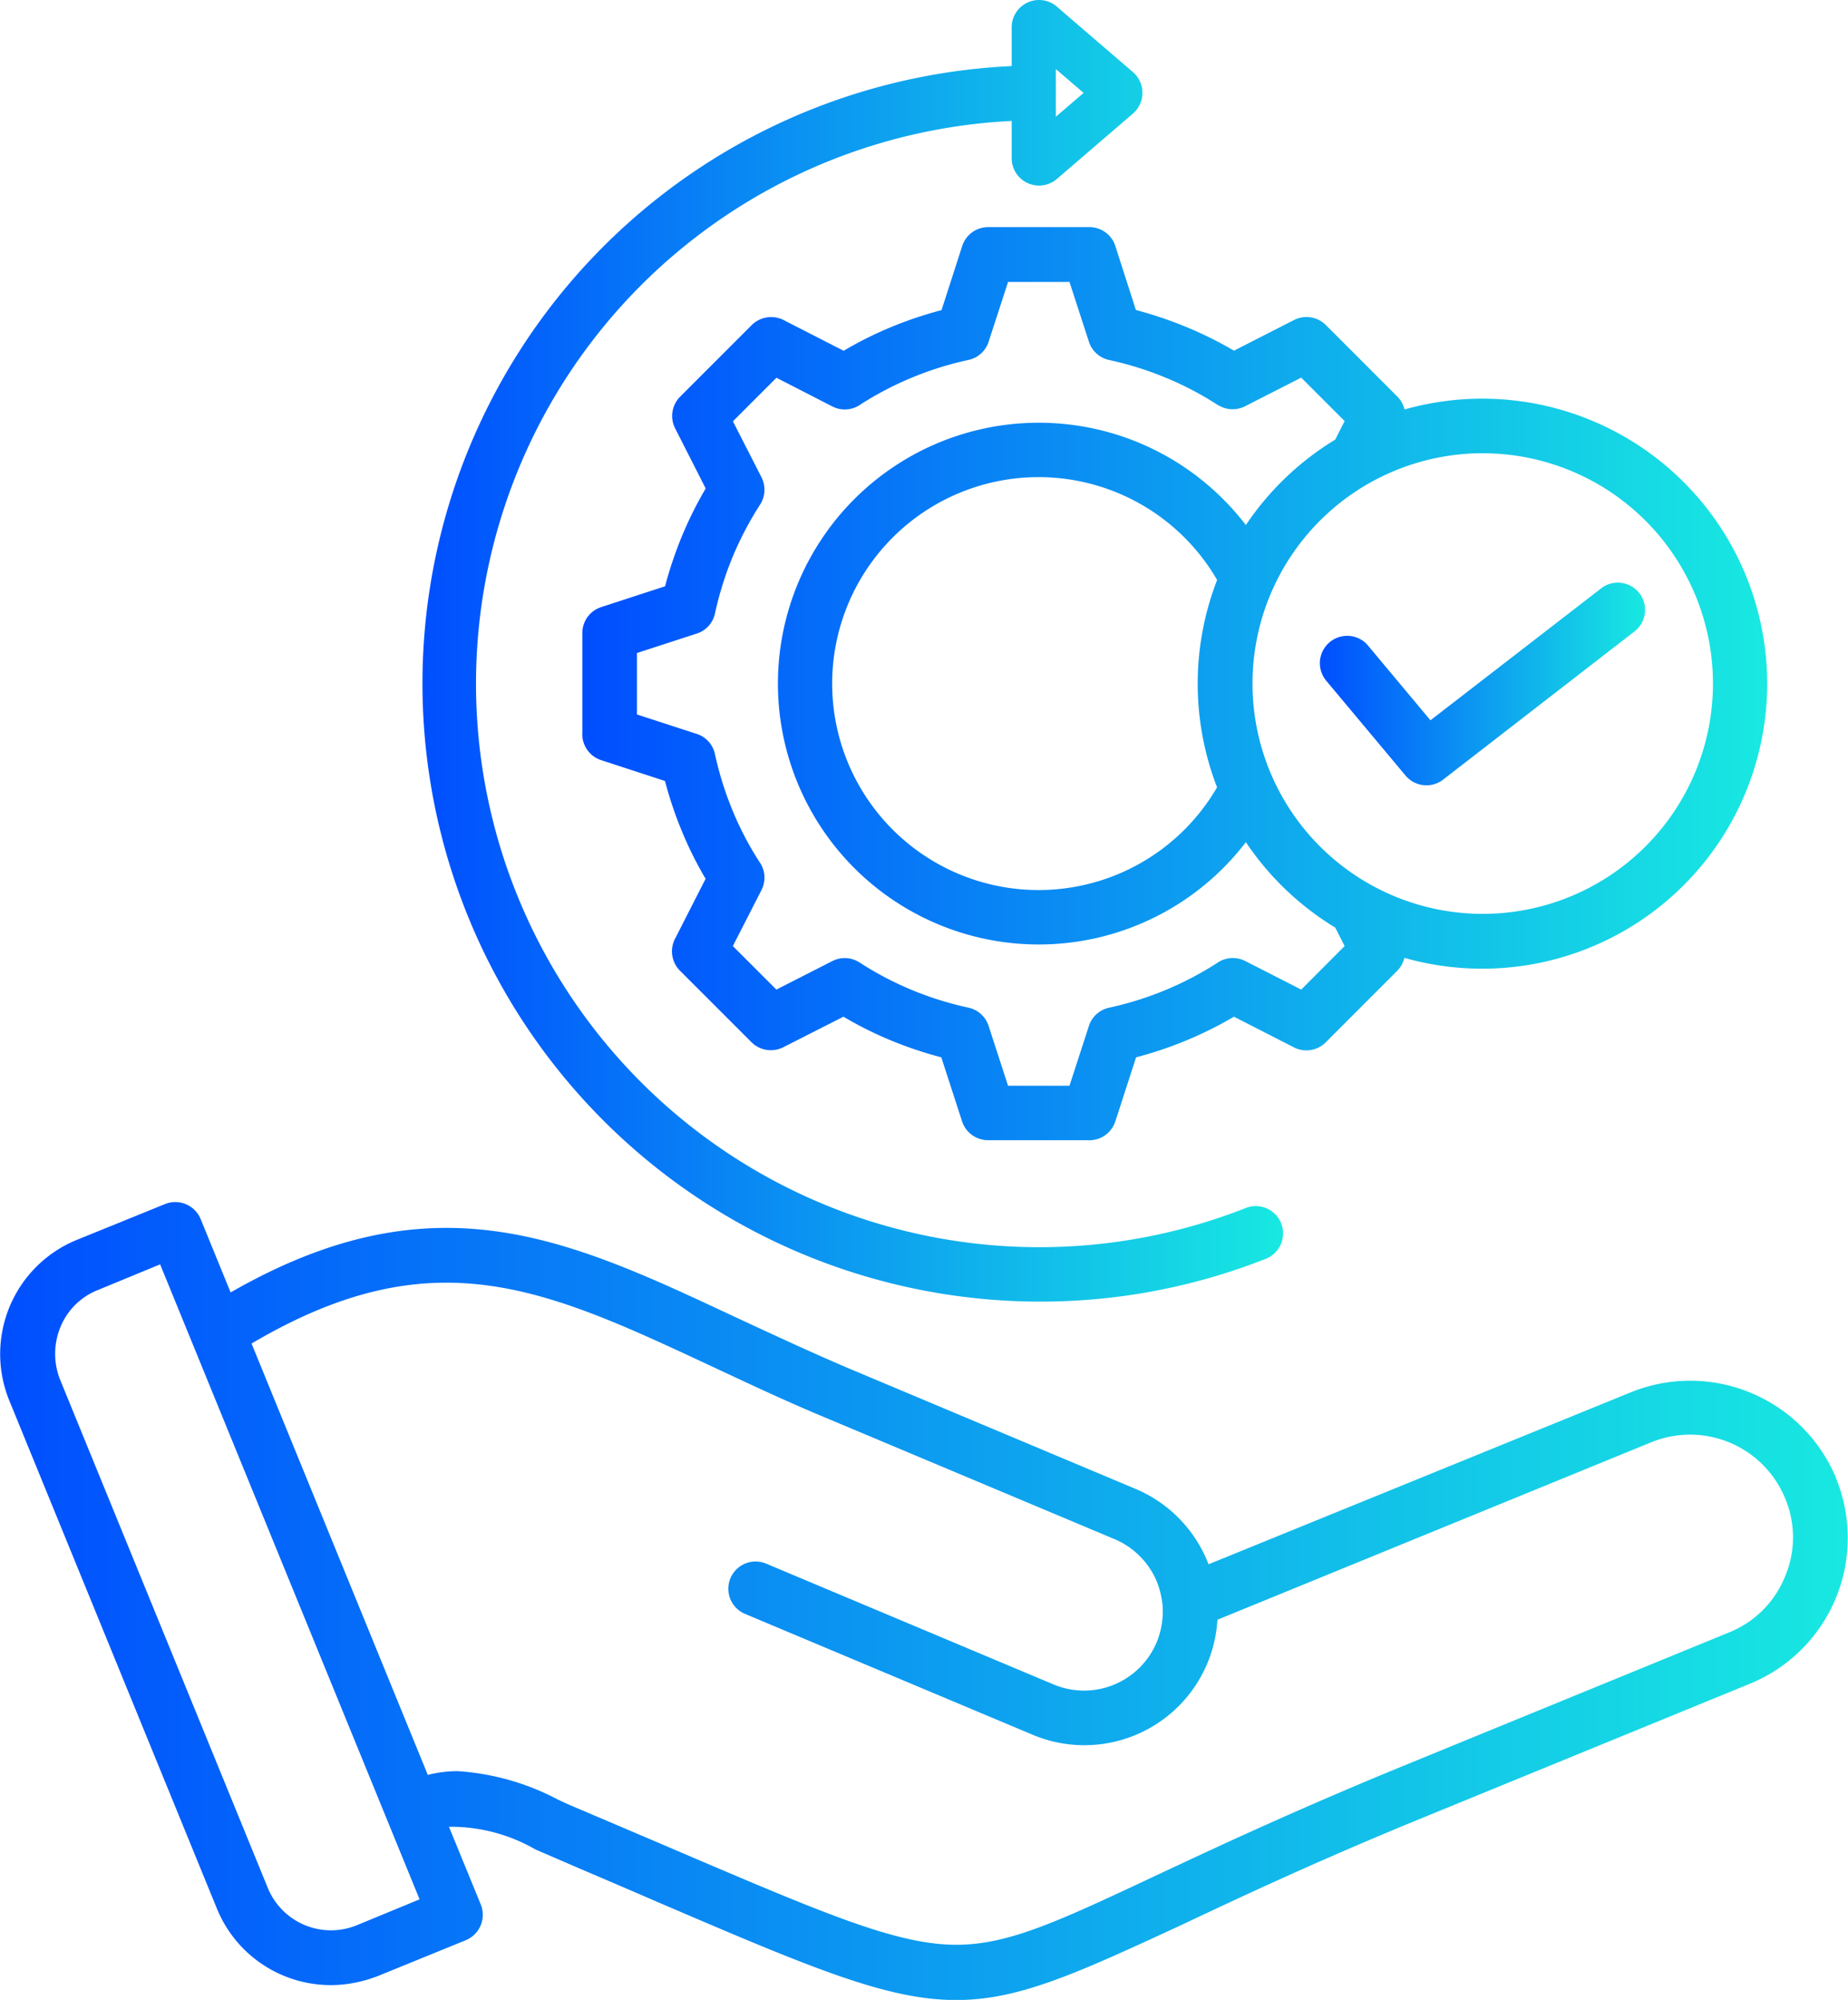
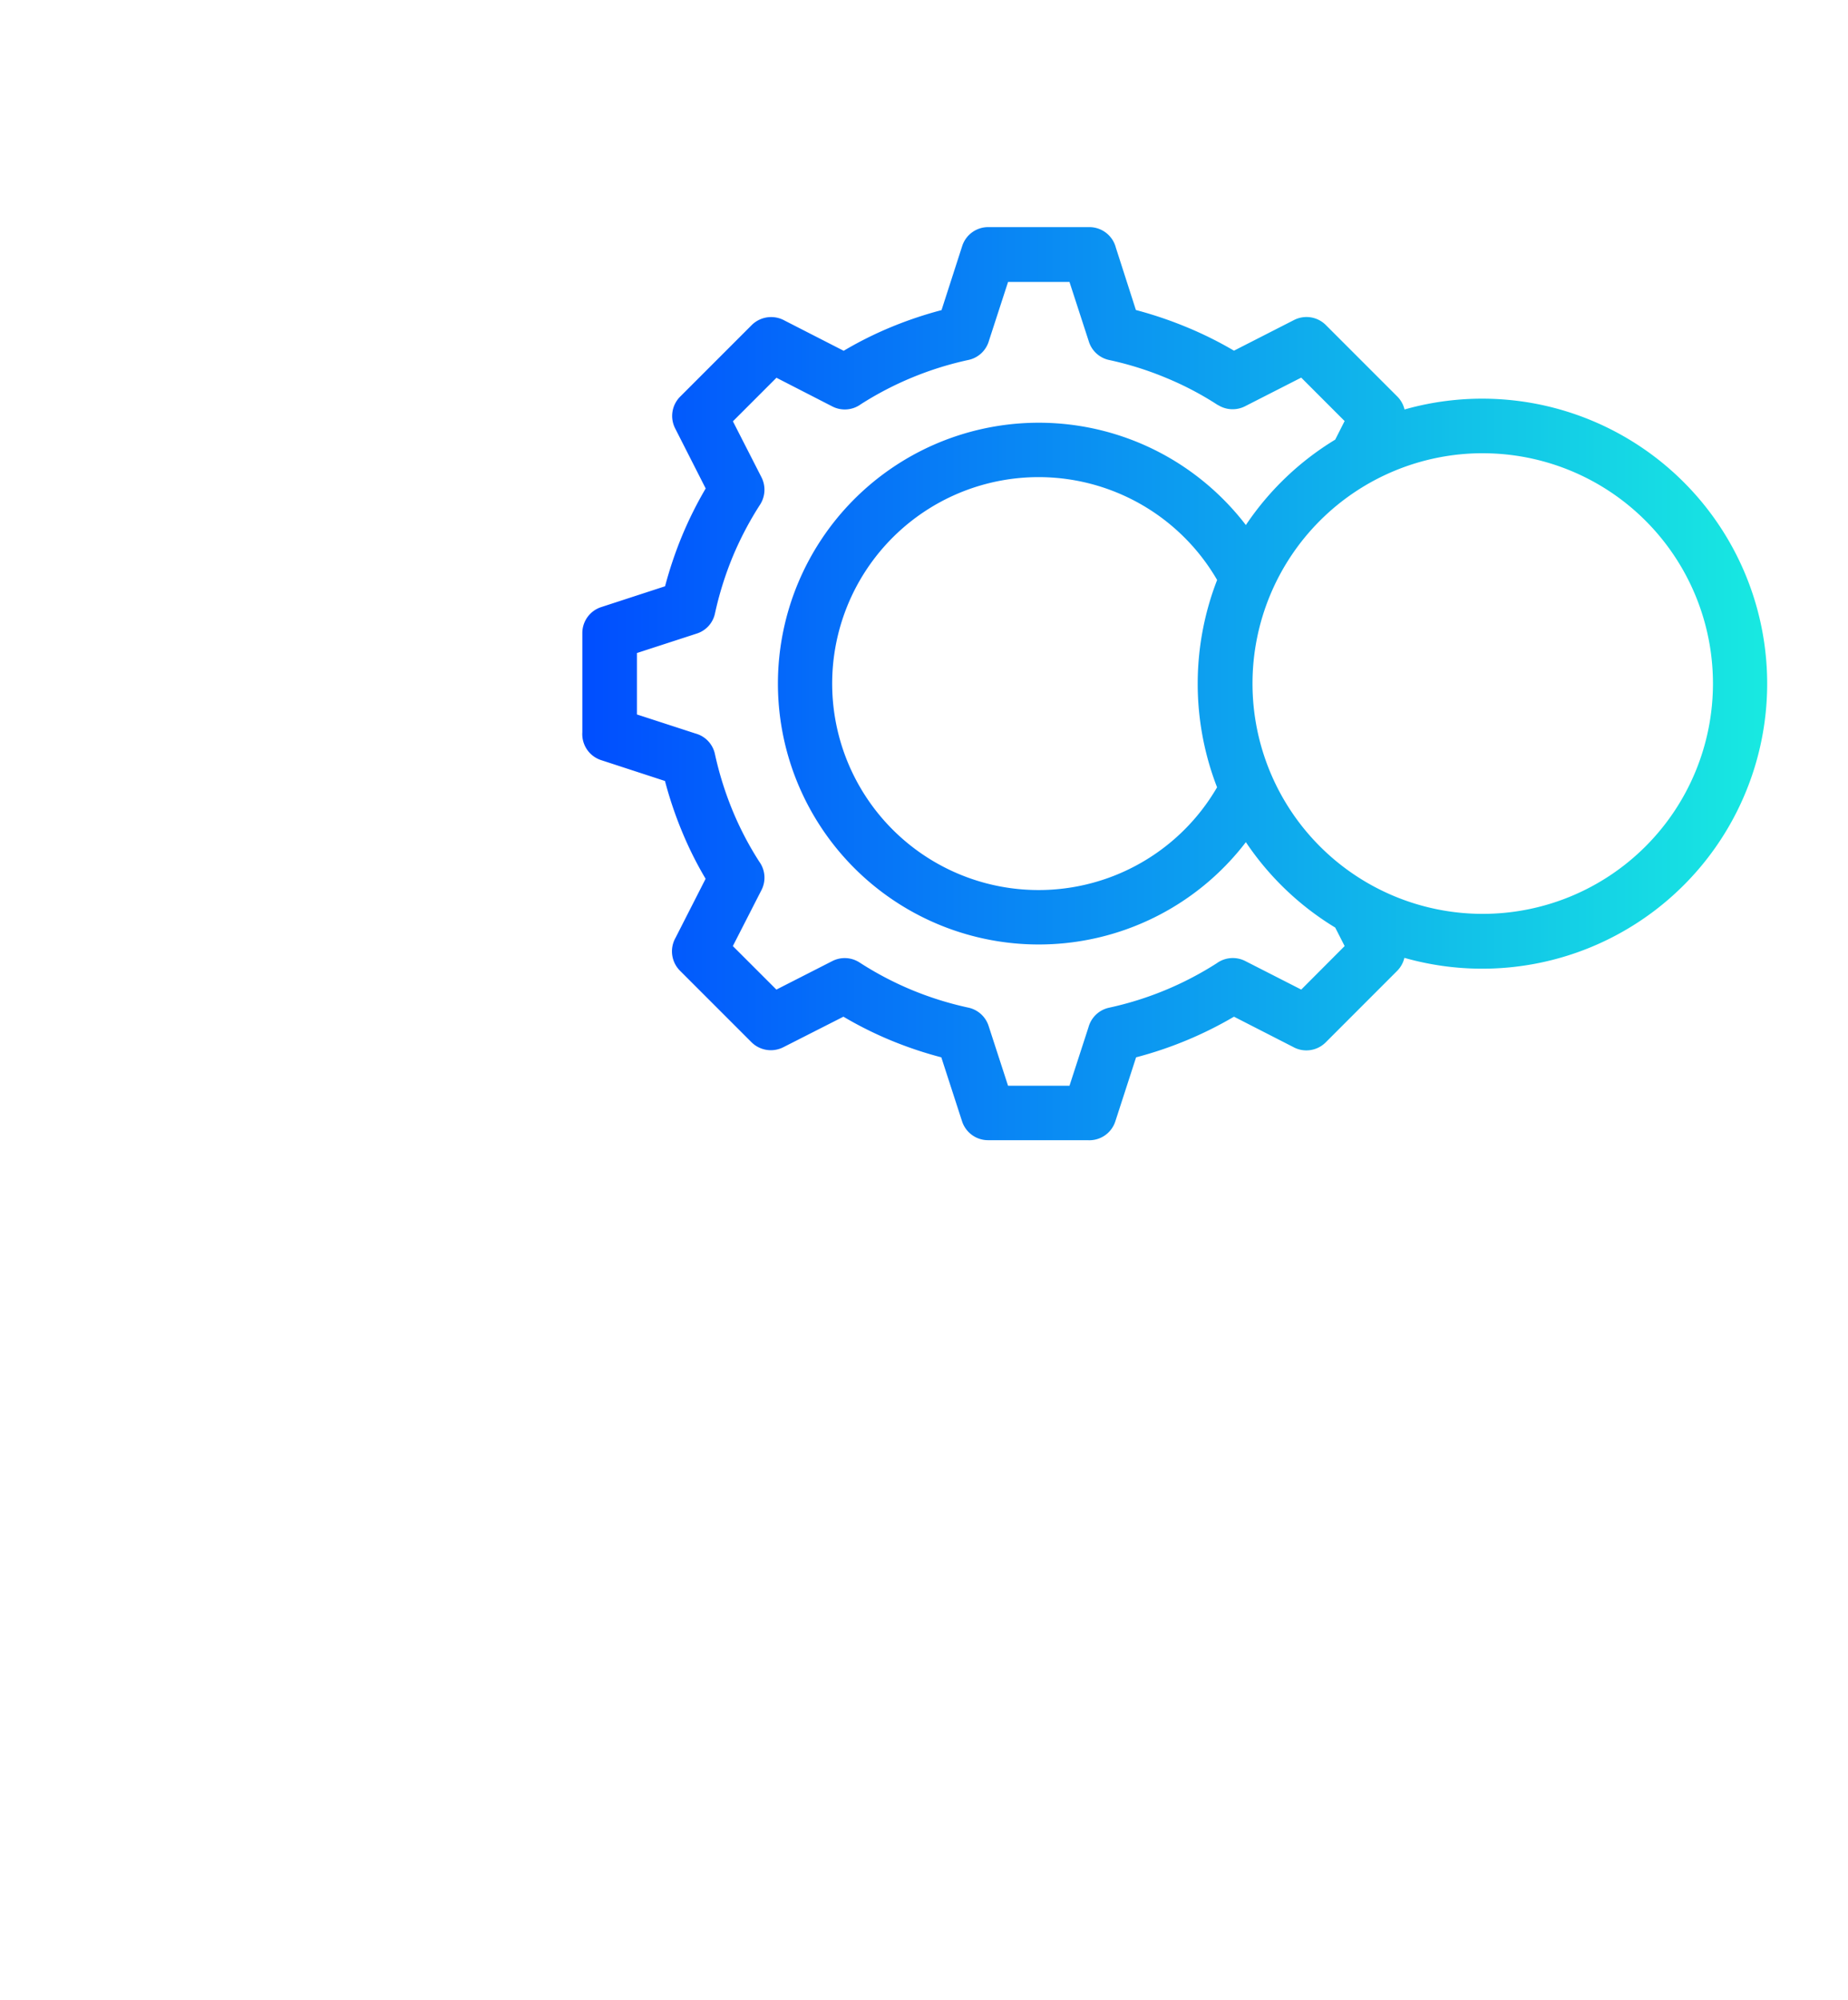
<svg xmlns="http://www.w3.org/2000/svg" width="66.547" height="72" viewBox="0 0 66.547 72">
  <defs>
    <linearGradient id="linear-gradient" y1="0.5" x2="1" y2="0.5" gradientUnits="objectBoundingBox">
      <stop offset="0" stop-color="#004eff" />
      <stop offset="1" stop-color="#18e9e1" />
    </linearGradient>
  </defs>
  <g id="Serv_QE_QE_Cons_Test_autom_impl_blue_gradient" data-name="Serv_QE_QE Cons_Test autom impl_blue gradient" transform="translate(-2450.217 -1872.131)">
-     <path id="Path_183" data-name="Path 183" d="M2497.963,1896.624l2.867,3.429a.985.985,0,0,0,1.384.123l.008-.007,6.878-5.324a.981.981,0,0,0-1.2-1.551l-6.172,4.769-2.257-2.7-.032-.039a.984.984,0,0,0-1.475,1.3Z" fill="url(#linear-gradient)" />
    <path id="Path_184" data-name="Path 184" d="M2490.4,1881.049a.986.986,0,0,0-.957-.741H2485.8a.981.981,0,0,0-.933.678l-.745,2.31a14.135,14.135,0,0,0-1.814.61,13.377,13.377,0,0,0-1.71.854l-2.129-1.089a.994.994,0,0,0-1.181.162l-2.576,2.576h0a.983.983,0,0,0-.183,1.144l1.1,2.164a13.861,13.861,0,0,0-.853,1.711,14.4,14.4,0,0,0-.61,1.81l-2.3.75v0a.982.982,0,0,0-.679.933v3.576a.984.984,0,0,0,.676,1l2.3.751a14.108,14.108,0,0,0,.61,1.811,13.162,13.162,0,0,0,.853,1.71l-1.085,2.129a.987.987,0,0,0,.162,1.18l2.576,2.576a.99.99,0,0,0,1.144.18l2.166-1.1a13.52,13.52,0,0,0,1.71.854,14.119,14.119,0,0,0,1.815.609l.749,2.309a.983.983,0,0,0,.939.674h3.577a.983.983,0,0,0,1-.674l.749-2.309a13.939,13.939,0,0,0,3.525-1.463l2.125,1.087a.983.983,0,0,0,1.177-.162l2.575-2.576a.984.984,0,0,0,.259-.466l.005,0a10.261,10.261,0,1,0,0-19.744.976.976,0,0,0-.259-.466l-2.576-2.576a.985.985,0,0,0-1.141-.18l-2.165,1.105a13.557,13.557,0,0,0-1.722-.854,14.435,14.435,0,0,0-1.81-.61Zm13.208,7.4a8.291,8.291,0,0,1,8.293,8.291h0a8.291,8.291,0,0,1-8.289,8.292h0a8.292,8.292,0,0,1,0-16.584Zm-9.531-1.737a.987.987,0,0,0,.979.043h0l2.018-1.029,1.563,1.564-.339.669h0a10.31,10.31,0,0,0-3.217,3.075,9.457,9.457,0,0,0-2.54-2.293,9.392,9.392,0,1,0,2.54,13.709,10.31,10.31,0,0,0,3.217,3.075l.34.666-1.563,1.567-2.018-1.029a.987.987,0,0,0-1.025.081,11.833,11.833,0,0,1-3.875,1.6.982.982,0,0,0-.742.7l-.685,2.109h-2.213l-.7-2.153a.983.983,0,0,0-.728-.658,11.908,11.908,0,0,1-2.03-.633,11.774,11.774,0,0,1-1.89-.993.981.981,0,0,0-.977-.052l-2.017,1.028-1.568-1.567,1.03-2.014a.98.98,0,0,0-.076-1.021,11.506,11.506,0,0,1-.965-1.846,12.132,12.132,0,0,1-.634-2.03.977.977,0,0,0-.7-.741l-2.109-.686v-2.212l2.153-.7a.971.971,0,0,0,.658-.728,12.128,12.128,0,0,1,.634-2.03,11.943,11.943,0,0,1,.993-1.89.991.991,0,0,0,.048-.977l-1.03-2.017,1.568-1.568,2.017,1.035a.98.98,0,0,0,1.021-.081,11.847,11.847,0,0,1,3.876-1.595.981.981,0,0,0,.741-.7l.686-2.109h2.211l.7,2.153a.978.978,0,0,0,.729.658,11.729,11.729,0,0,1,2.029.634A11.345,11.345,0,0,1,2494.075,1886.716Zm-.031,13.76a7.433,7.433,0,1,1,0-7.461A10.325,10.325,0,0,0,2494.044,1900.476Z" fill="url(#linear-gradient)" />
-     <path id="Path_185" data-name="Path 185" d="M2491.782,1918.609a21.914,21.914,0,0,0,4-1.152l.029-.011a.983.983,0,0,0-.747-1.819,20.286,20.286,0,1,1-8.416-39.142v1.347a.985.985,0,0,0,1.619.749l2.735-2.35a1.253,1.253,0,0,0,.116-.116.983.983,0,0,0-.1-1.385l-2.691-2.313a.985.985,0,0,0-1.679.7v1.393a22.253,22.253,0,1,0,5.14,44.1Zm-3.543-43.991,1,.858-1,.857Z" fill="url(#linear-gradient)" />
-     <path id="Path_186" data-name="Path 186" d="M2516.337,1925.35a5.691,5.691,0,0,0-7.389-3.095l-15.21,6.193-.041-.1a4.813,4.813,0,0,0-2.583-2.612l-10.355-4.35c-1.266-.54-2.437-1.083-3.569-1.608l-.546-.253c-6.03-2.824-10.807-5.062-18.122-.864l-1.082-2.648a.989.989,0,0,0-1.279-.534l-3.187,1.294a4.437,4.437,0,0,0-2.429,5.764l7.487,18.317a4.431,4.431,0,0,0,4.651,2.71,5,5,0,0,0,1.125-.285l3.189-1.3a.988.988,0,0,0,.534-1.28l-1.147-2.8a6.093,6.093,0,0,1,3.118.818l1.6.691c.936.4,1.8.768,2.607,1.119,5.669,2.431,8.415,3.609,10.941,3.609a8.229,8.229,0,0,0,1.027-.065c1.889-.24,3.883-1.159,6.9-2.551l.123-.057c2.25-1.062,5.05-2.382,8.992-3.988l11.547-4.729a5.671,5.671,0,0,0,3.095-7.391Zm-53.276,16.095a2.458,2.458,0,0,1-3.2-1.344l-7.486-18.314a2.525,2.525,0,0,1,.019-1.88,2.406,2.406,0,0,1,1.325-1.323l2.264-.934,9.343,22.861Zm51.429-12.539a3.638,3.638,0,0,1-2,1.992l-11.547,4.729c-4.037,1.652-6.89,2.991-9.212,4.08-3.6,1.688-5.405,2.537-7.413,2.431-2.08-.112-4.644-1.207-9.752-3.39l-.077-.033c-.64-.275-1.313-.561-2.027-.865l-1.489-.633c-.215-.09-.446-.192-.669-.3a8.98,8.98,0,0,0-3.594-1.021,4.363,4.363,0,0,0-1.088.135l-6.347-15.53c6.539-3.856,10.529-2,16.54.807l.405.189c1.2.56,2.434,1.139,3.788,1.7l10.356,4.351a2.853,2.853,0,0,1,1.517,1.538,3.281,3.281,0,0,1,.2.83,2.943,2.943,0,0,1-.212,1.34,2.835,2.835,0,0,1-3.706,1.521l-10.355-4.351a.981.981,0,1,0-.765,1.807l10.356,4.351a4.8,4.8,0,0,0,6.658-4.139l15.631-6.393a3.7,3.7,0,0,1,4.816,2.031A3.618,3.618,0,0,1,2514.49,1928.906Z" fill="url(#linear-gradient)" />
  </g>
</svg>